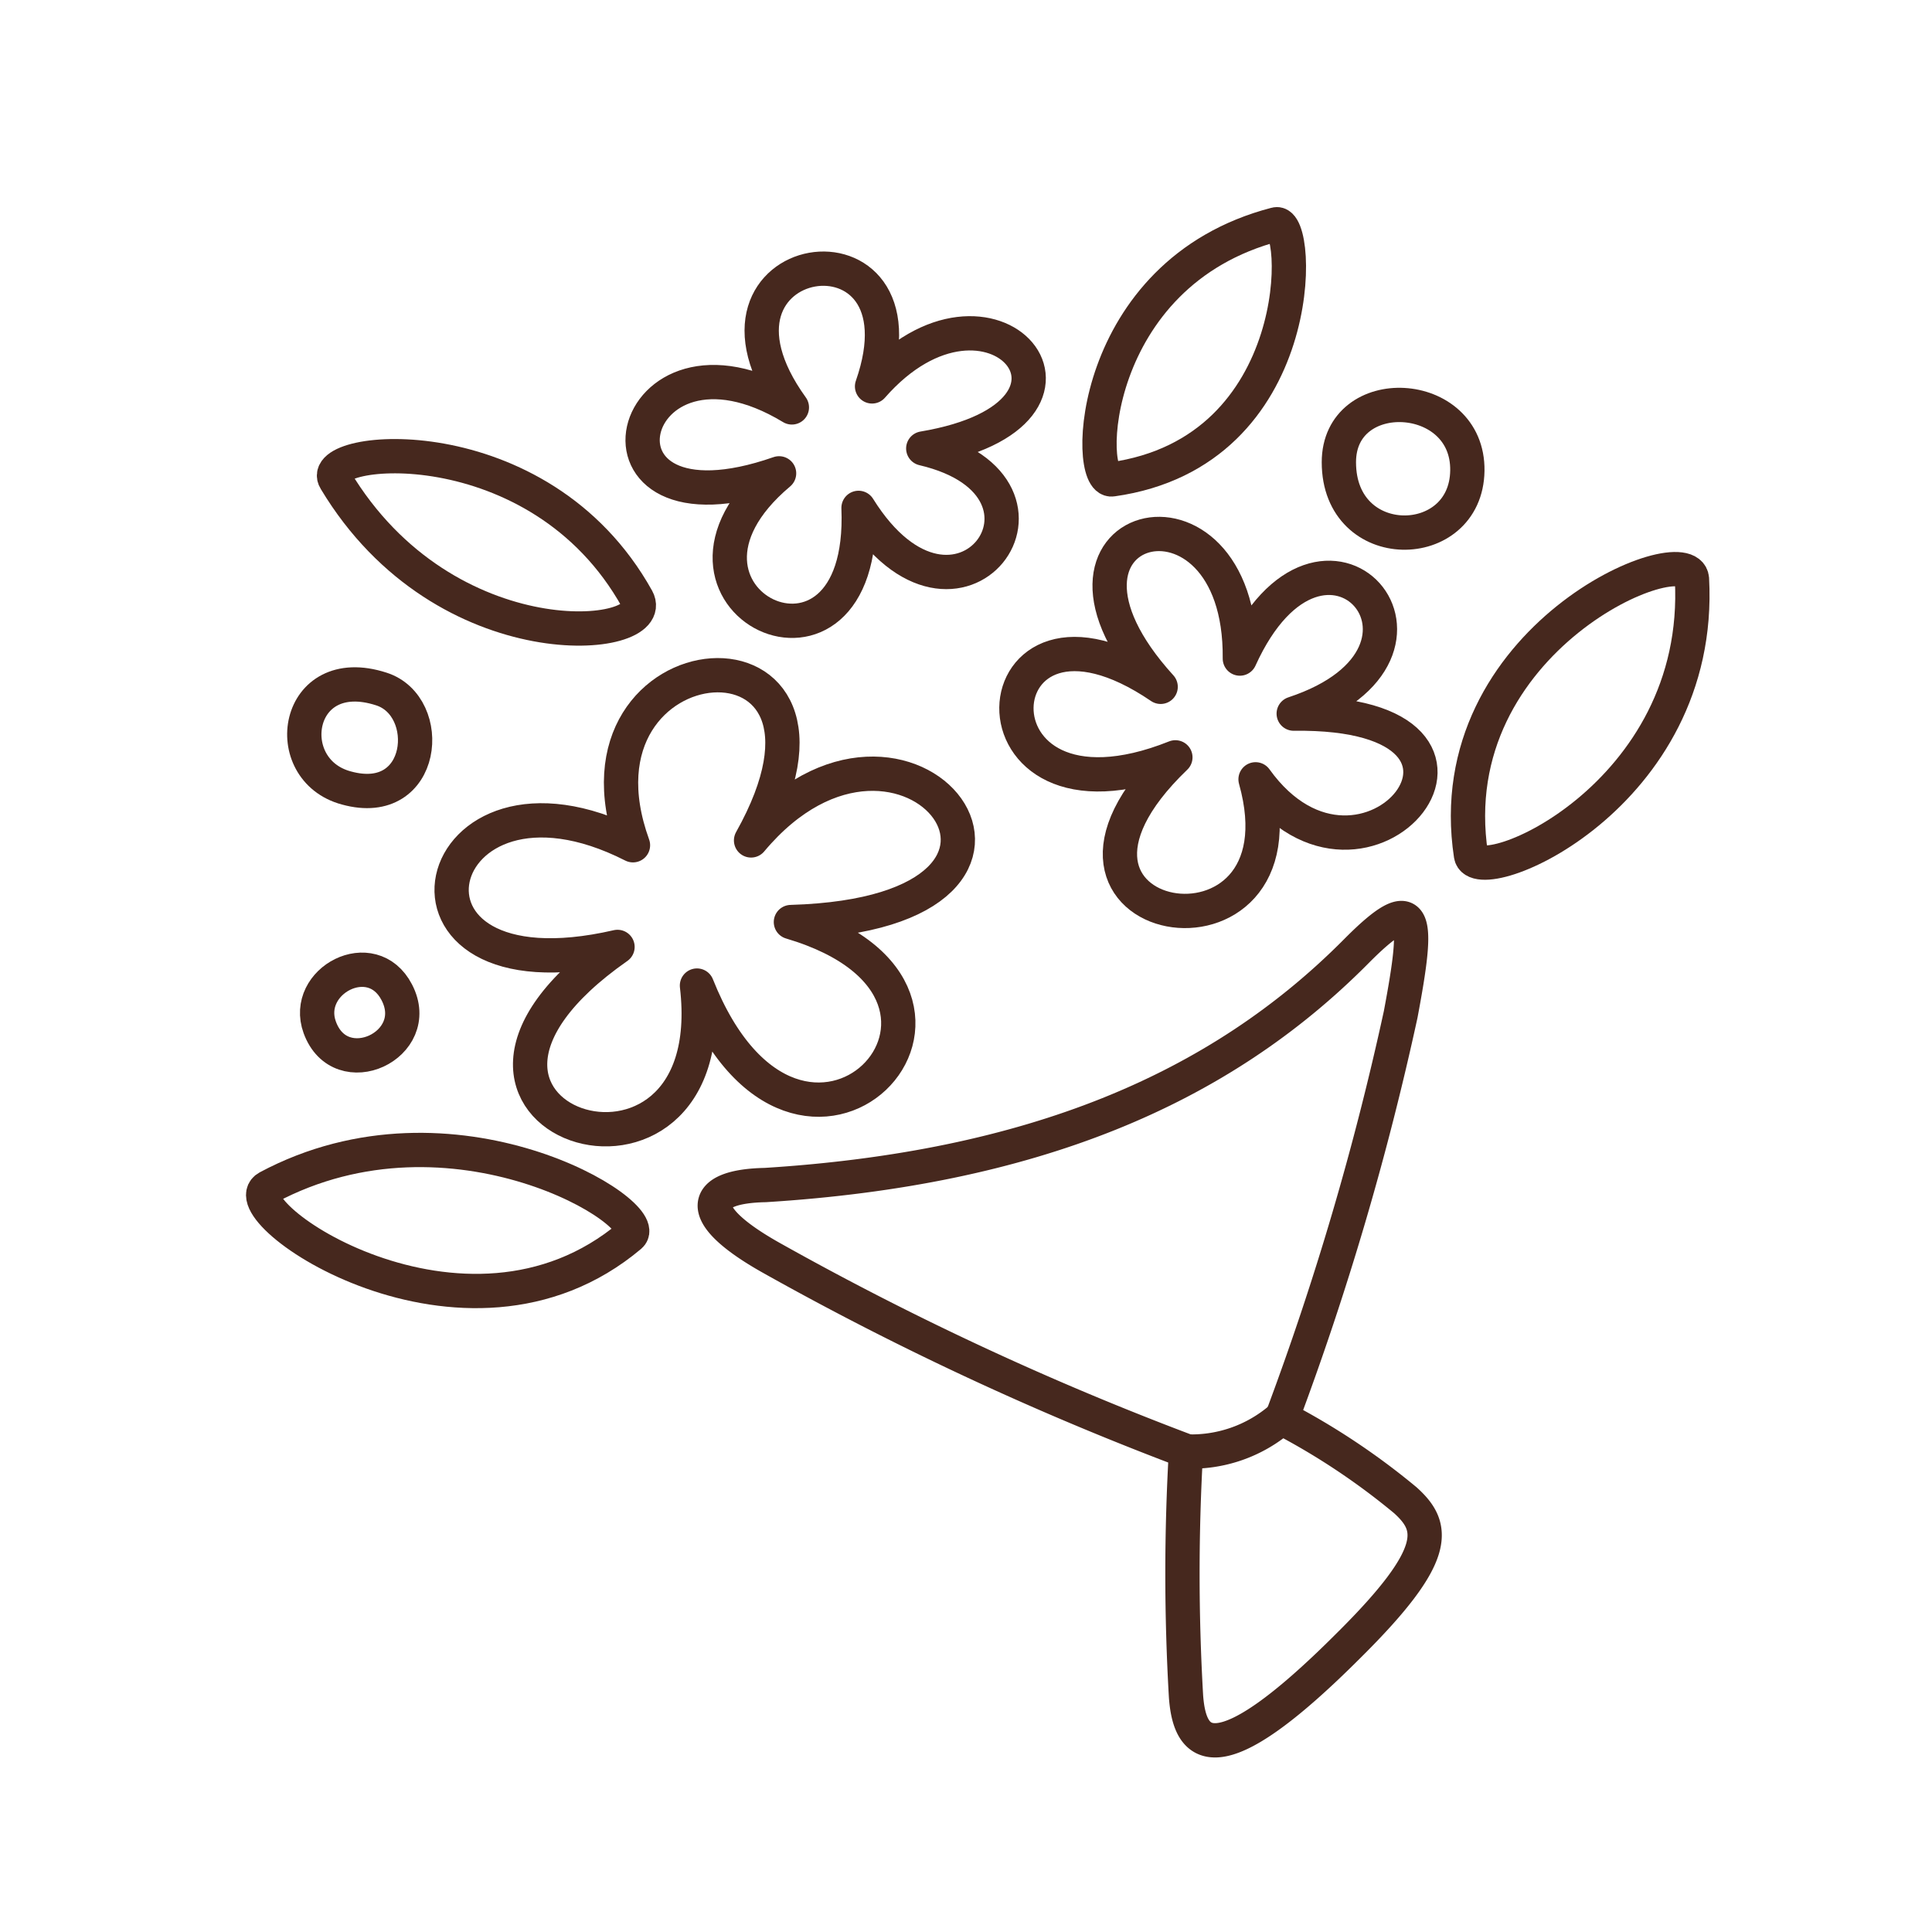
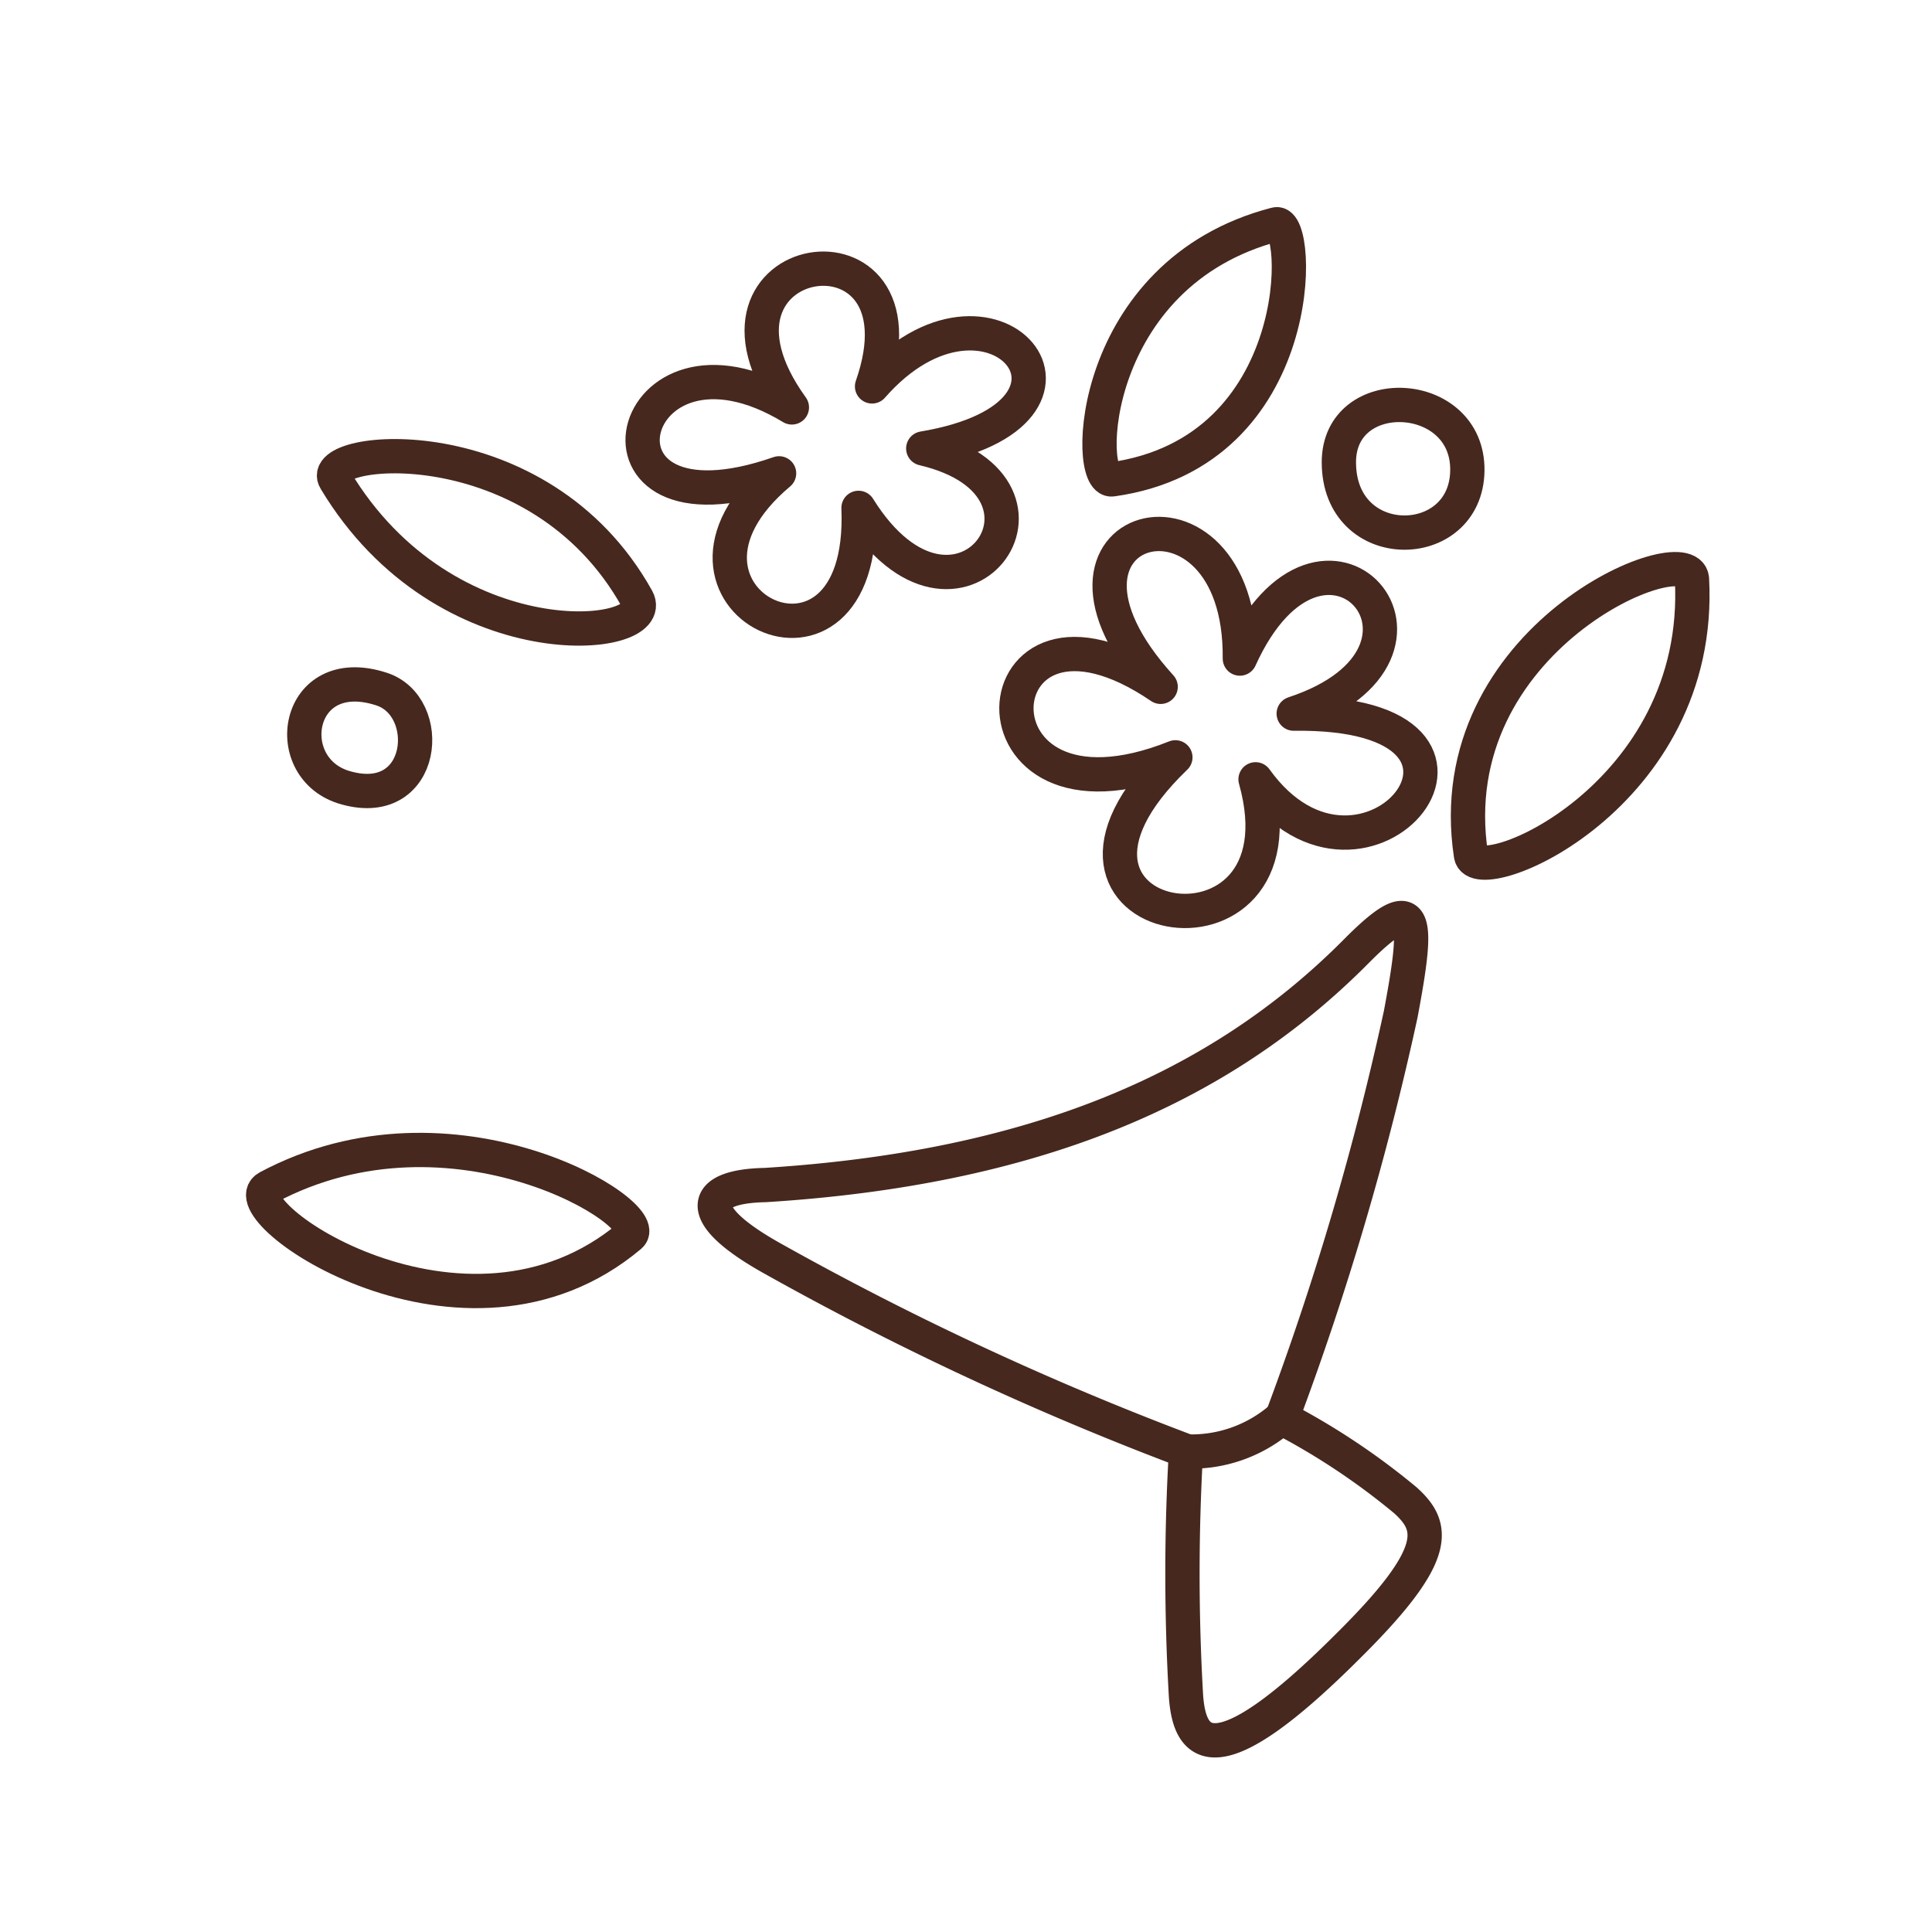
<svg xmlns="http://www.w3.org/2000/svg" viewBox="0 0 80 80">
  <defs>
    <style>.cls-1,.cls-2{fill:none;}.cls-2{stroke:#46281e;stroke-linecap:round;stroke-linejoin:round;stroke-width:1.42px;}</style>
  </defs>
  <title>Icon_Flowers_Inversion</title>
  <g id="Layer_2" data-name="Layer 2">
    <g id="design">
      <rect class="cls-1" width="80" height="80" />
      <path class="cls-2" d="M48.67,31.36c-9.07,3.62-8.28-8.14-.61-2.92-6.25-6.88,3.36-9.39,3.28-1.17,3.44-7.59,9.84-.23,2.23,2.28,10.37-.14,2.93,9-1.58,2.72C54.36,40.74,41.26,38.48,48.67,31.36Z" />
-       <path class="cls-2" d="M26.21,35c-3.19-8.82,10.31-9.87,4.89-.2,6.41-7.66,14.71,3,1.65,3.38,10.14,3,.35,13.29-3.89,2.63,1.21,10.31-13.48,5.53-3.29-1.6C15.09,41.62,17.65,30.65,26.21,35Z" />
      <path class="cls-2" d="M32.79,16.87C28,10.23,38.7,8.59,36.11,16c4.92-5.62,10.63,1.14,2.12,2.57,6.82,1.6,1.4,9-2.68,2.46.35,8.53-9.46,3.76-3.29-1.43C23.55,22.64,25.85,12.67,32.79,16.87Z" />
      <path class="cls-2" d="M55.44,19.14c0-3.34,5.37-3.09,5.32.35S55.44,23,55.44,19.14Z" />
      <path class="cls-2" d="M15.79,28.53c2.22.71,1.84,5-1.44,4.1C11.52,31.88,12.21,27.37,15.79,28.53Z" />
-       <path class="cls-2" d="M13.24,42.54c.86,2.36,4.33.74,3.19-1.45C15.4,39.1,12.54,40.62,13.24,42.54Z" />
      <path class="cls-2" d="M46.05,19.85c-1.15.17-1-8.54,6.78-10.56C53.88,9,54.2,18.71,46.05,19.85Z" />
      <path class="cls-2" d="M13.89,19.88c4.56,7.6,13.47,6.69,12.49,4.92C22.31,17.49,13,18.47,13.89,19.88Z" />
      <path class="cls-2" d="M60.91,35.41c-1.37-9,9-13.23,9.15-11.44C70.55,33,61.14,36.9,60.91,35.41Z" />
      <path class="cls-2" d="M26.09,51.17c-6.85,5.77-16.7-1.08-15-2C18.76,45.07,27.14,50.29,26.09,51.17Z" />
      <path class="cls-2" d="M31.69,49.07c11-.69,18.76-3.92,24.48-9.69C58.74,36.79,58.75,38,58,42a121,121,0,0,1-4.92,16.72,29,29,0,0,1,5.11,3.4c1.22,1.1,1.47,2.23-2.33,6-5.58,5.59-6.6,4.2-6.75,2.12a87.93,87.93,0,0,1,0-10.16,125.76,125.76,0,0,1-17.18-8C28.66,50.24,29.06,49.12,31.69,49.07Z" />
      <path class="cls-2" d="M53.06,58.71a5.68,5.68,0,0,1-4,1.39" />
    </g>
  </g>
</svg>